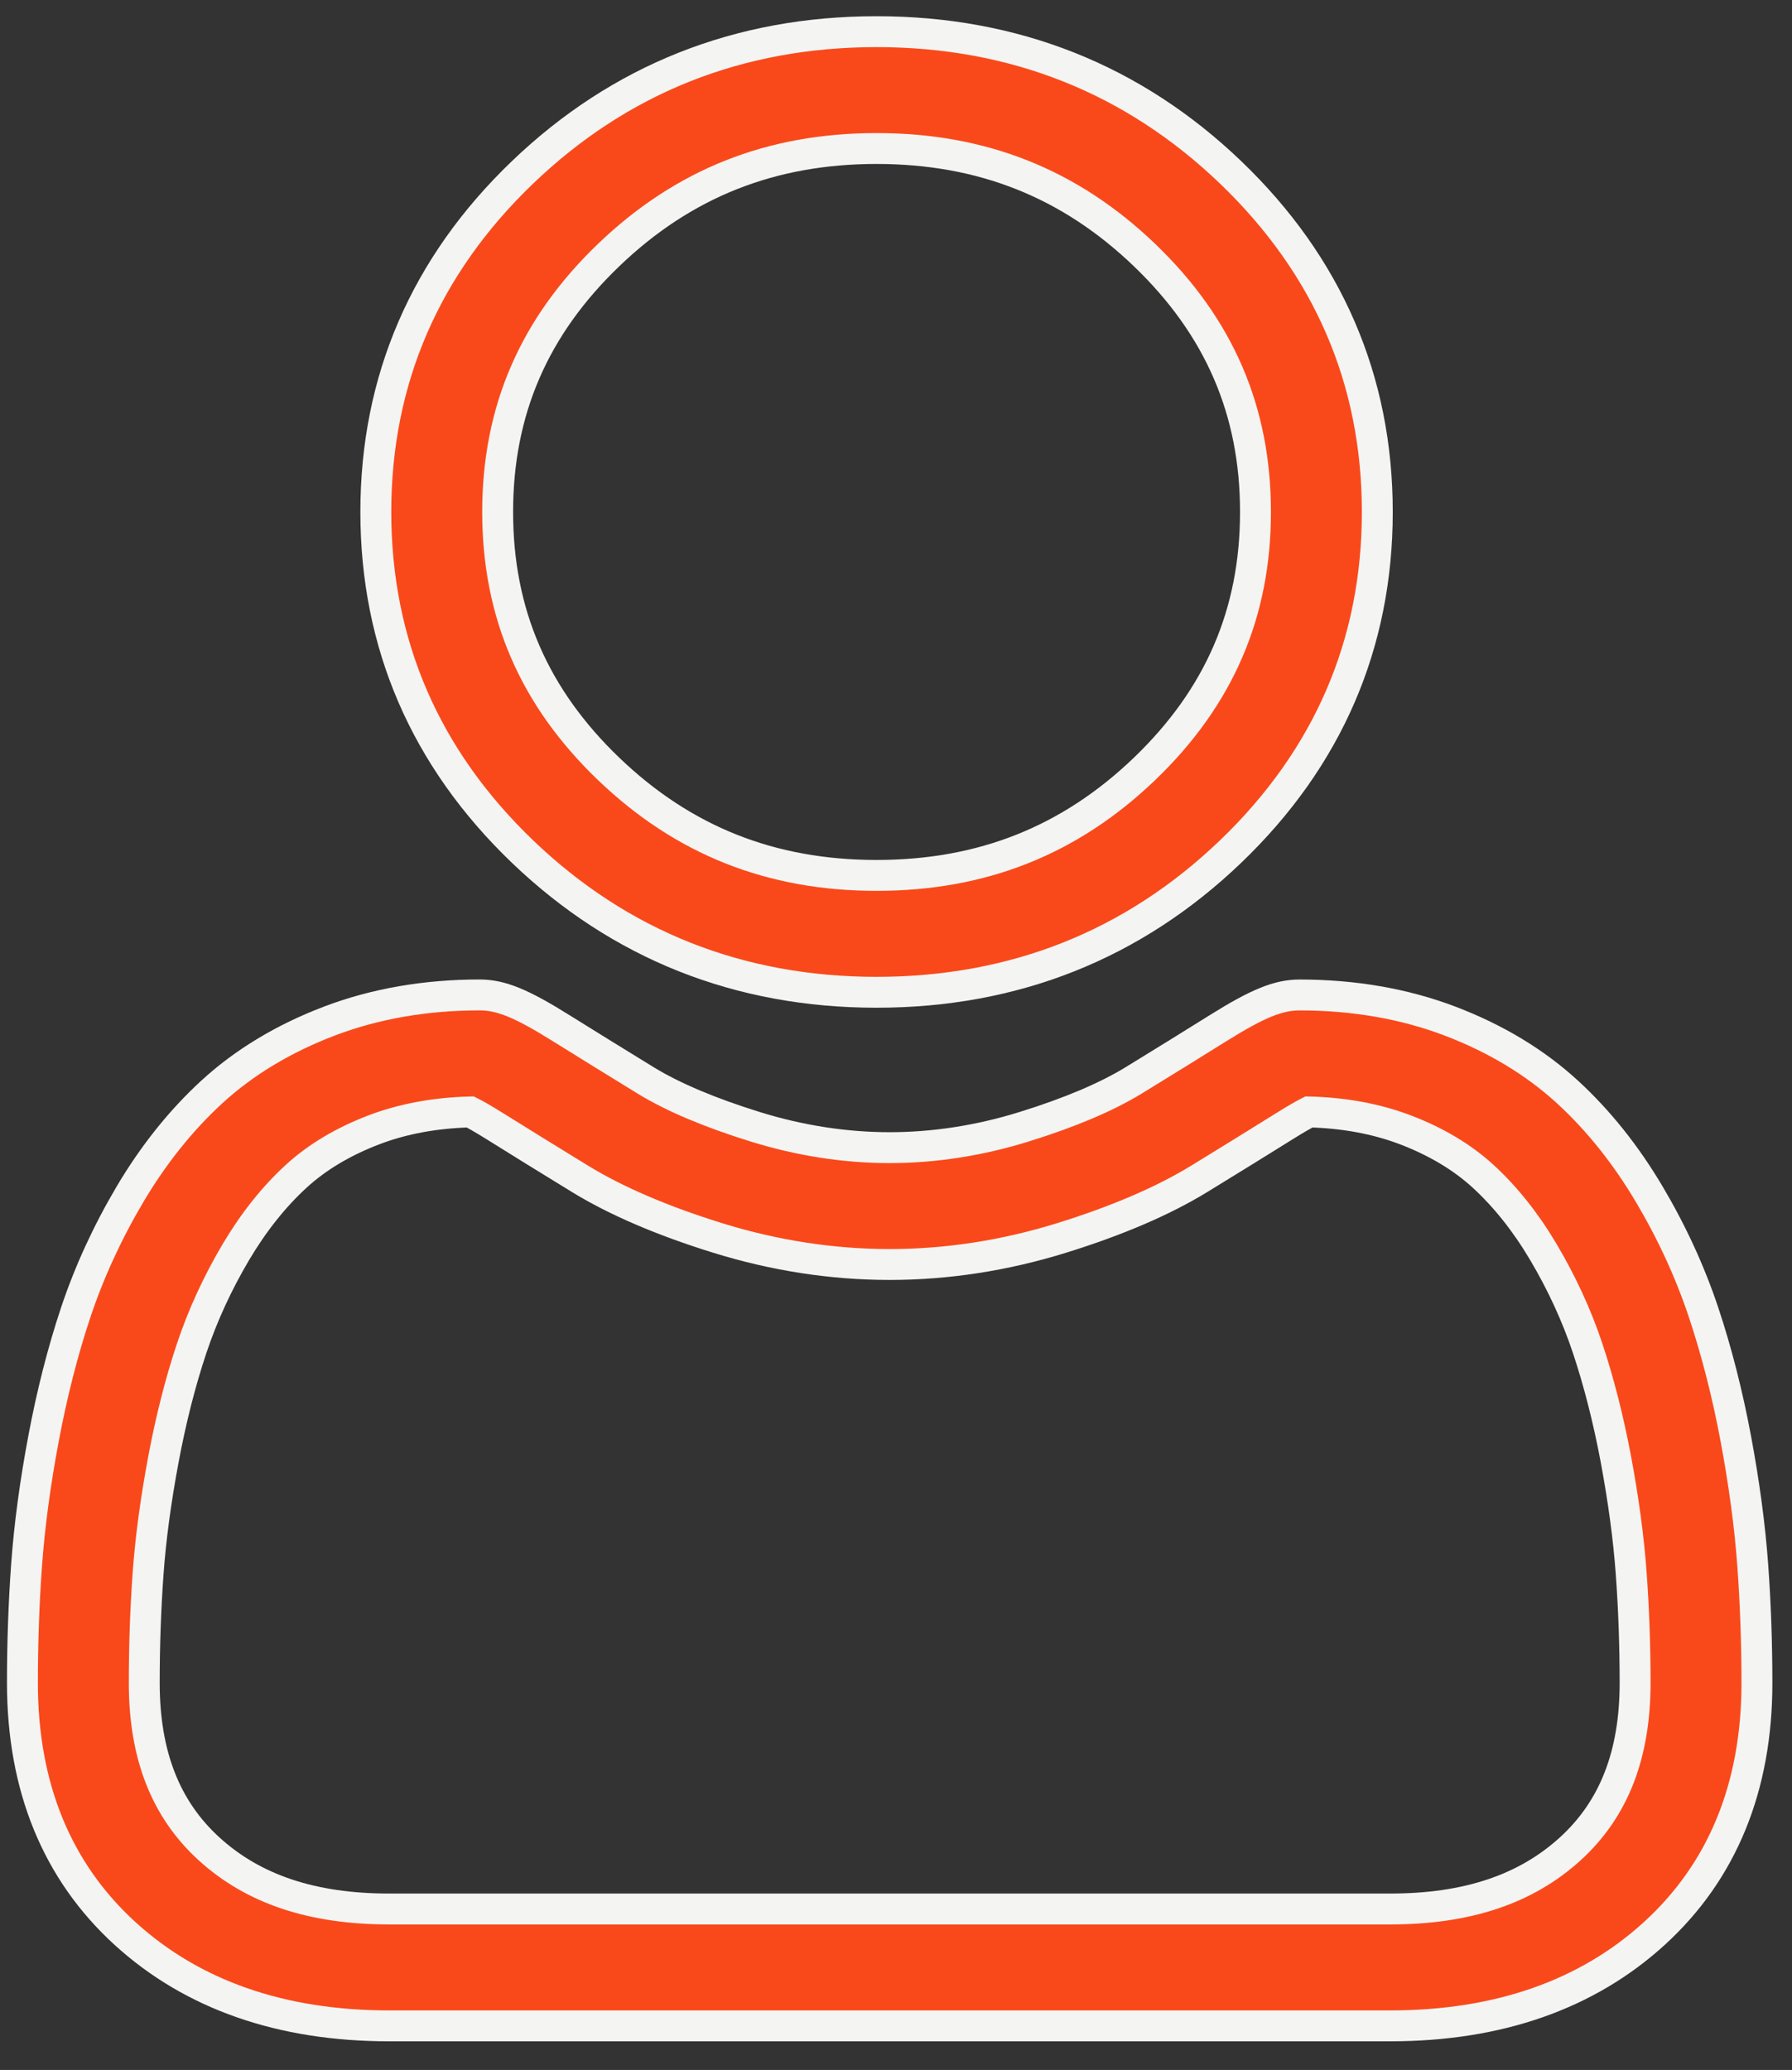
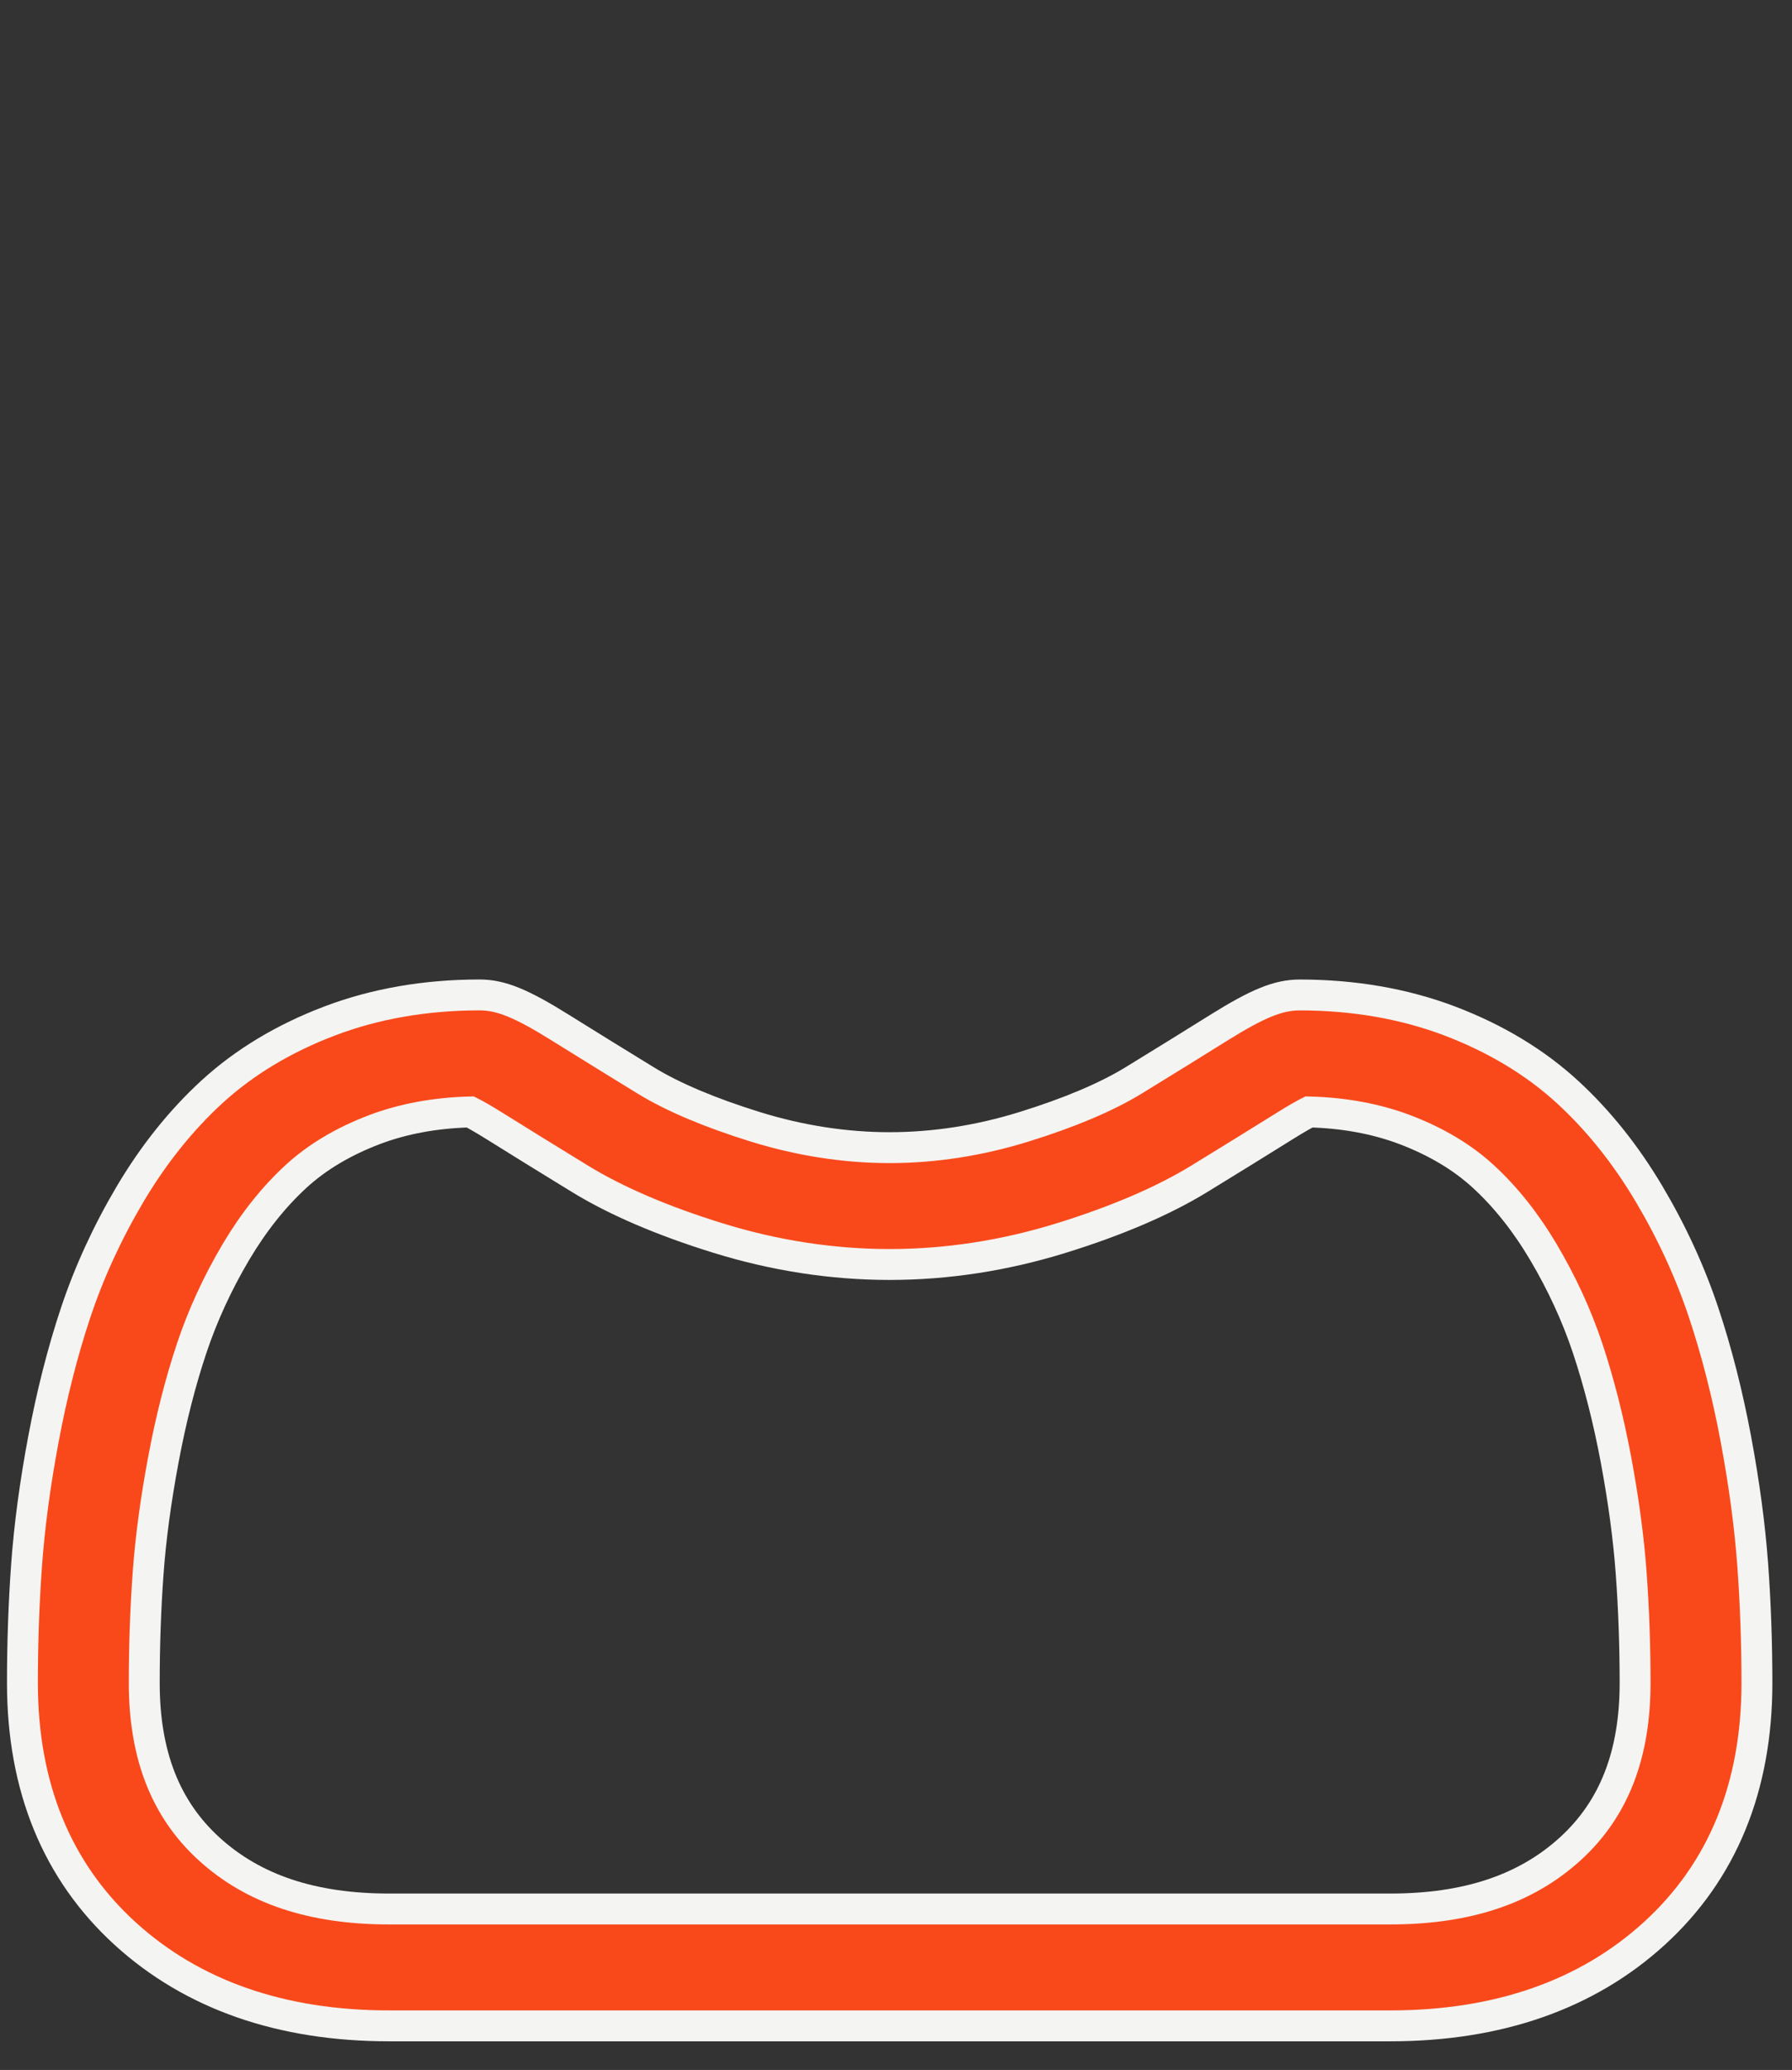
<svg xmlns="http://www.w3.org/2000/svg" width="58" height="67" viewBox="0 0 58 67" fill="none">
  <rect x="0" y="0" width="58" height="67" fill="#333333" stroke="none" />
-   <path d="M28.371 32.118C32.824 32.118 36.679 30.586 39.83 27.563C42.98 24.541 44.578 20.843 44.578 16.571C44.578 12.3 42.981 8.602 39.83 5.579C36.679 2.557 32.823 1.025 28.371 1.025C23.917 1.025 20.062 2.557 16.912 5.579C13.761 8.601 12.164 12.3 12.164 16.571C12.164 20.843 13.761 24.541 16.912 27.564C20.064 30.585 23.919 32.118 28.371 32.118ZM19.701 8.254C22.118 5.935 24.954 4.807 28.371 4.807C31.787 4.807 34.624 5.935 37.042 8.254C39.459 10.573 40.635 13.294 40.635 16.571C40.635 19.849 39.459 22.569 37.042 24.889C34.624 27.208 31.787 28.335 28.371 28.335C24.955 28.335 22.119 27.207 19.701 24.889C17.283 22.57 16.107 19.849 16.107 16.571C16.107 13.294 17.283 10.573 19.701 8.254Z" fill="#F9491B" stroke="#F4F4F2" />
  <path d="M56.729 50.659C56.638 49.401 56.454 48.029 56.184 46.581C55.911 45.121 55.559 43.741 55.138 42.48C54.703 41.176 54.112 39.889 53.38 38.655C52.622 37.375 51.731 36.26 50.731 35.343C49.685 34.383 48.405 33.611 46.924 33.048C45.449 32.488 43.814 32.205 42.065 32.205C41.378 32.205 40.713 32.475 39.43 33.276C38.641 33.77 37.717 34.341 36.687 34.973C35.805 35.512 34.611 36.017 33.136 36.474C31.697 36.92 30.236 37.147 28.793 37.147C27.352 37.147 25.891 36.92 24.451 36.474C22.977 36.017 21.783 35.512 20.903 34.974C19.882 34.348 18.958 33.776 18.156 33.276C16.874 32.474 16.21 32.204 15.523 32.204C13.774 32.204 12.139 32.488 10.664 33.049C9.185 33.611 7.904 34.382 6.857 35.343C5.857 36.261 4.966 37.375 4.208 38.655C3.478 39.889 2.886 41.176 2.451 42.48C2.03 43.741 1.679 45.121 1.406 46.581C1.134 48.027 0.951 49.4 0.86 50.66C0.771 51.893 0.726 53.176 0.726 54.472C0.726 57.842 1.842 60.569 4.044 62.581C6.219 64.566 9.096 65.573 12.595 65.573H44.995C48.494 65.573 51.371 64.566 53.546 62.581C55.748 60.571 56.865 57.842 56.865 54.472C56.864 53.171 56.819 51.888 56.729 50.659ZM50.827 59.84C49.39 61.152 47.483 61.79 44.995 61.79H12.595C10.107 61.79 8.199 61.152 6.763 59.841C5.354 58.554 4.669 56.797 4.669 54.472C4.669 53.263 4.711 52.068 4.794 50.922C4.875 49.797 5.041 48.562 5.287 47.249C5.529 45.952 5.838 44.735 6.206 43.634C6.559 42.577 7.04 41.531 7.636 40.524C8.206 39.563 8.861 38.739 9.584 38.076C10.26 37.455 11.112 36.947 12.116 36.565C13.045 36.213 14.088 36.02 15.221 35.991C15.36 36.061 15.605 36.196 16.004 36.445C16.814 36.951 17.749 37.53 18.782 38.162C19.946 38.874 21.446 39.518 23.238 40.073C25.07 40.641 26.939 40.929 28.794 40.929C30.649 40.929 32.518 40.641 34.349 40.073C36.143 39.517 37.642 38.874 38.808 38.161C39.865 37.513 40.773 36.952 41.584 36.445C41.982 36.196 42.228 36.061 42.366 35.991C43.5 36.02 44.544 36.213 45.473 36.565C46.477 36.947 47.329 37.455 48.005 38.076C48.728 38.739 49.383 39.563 49.952 40.524C50.549 41.531 51.031 42.578 51.383 43.633C51.751 44.736 52.06 45.953 52.303 47.248C52.548 48.564 52.714 49.8 52.795 50.922V50.923C52.879 52.066 52.921 53.259 52.922 54.472C52.921 56.798 52.236 58.554 50.827 59.84Z" fill="#F9491B" stroke="#F4F4F2" />
</svg>